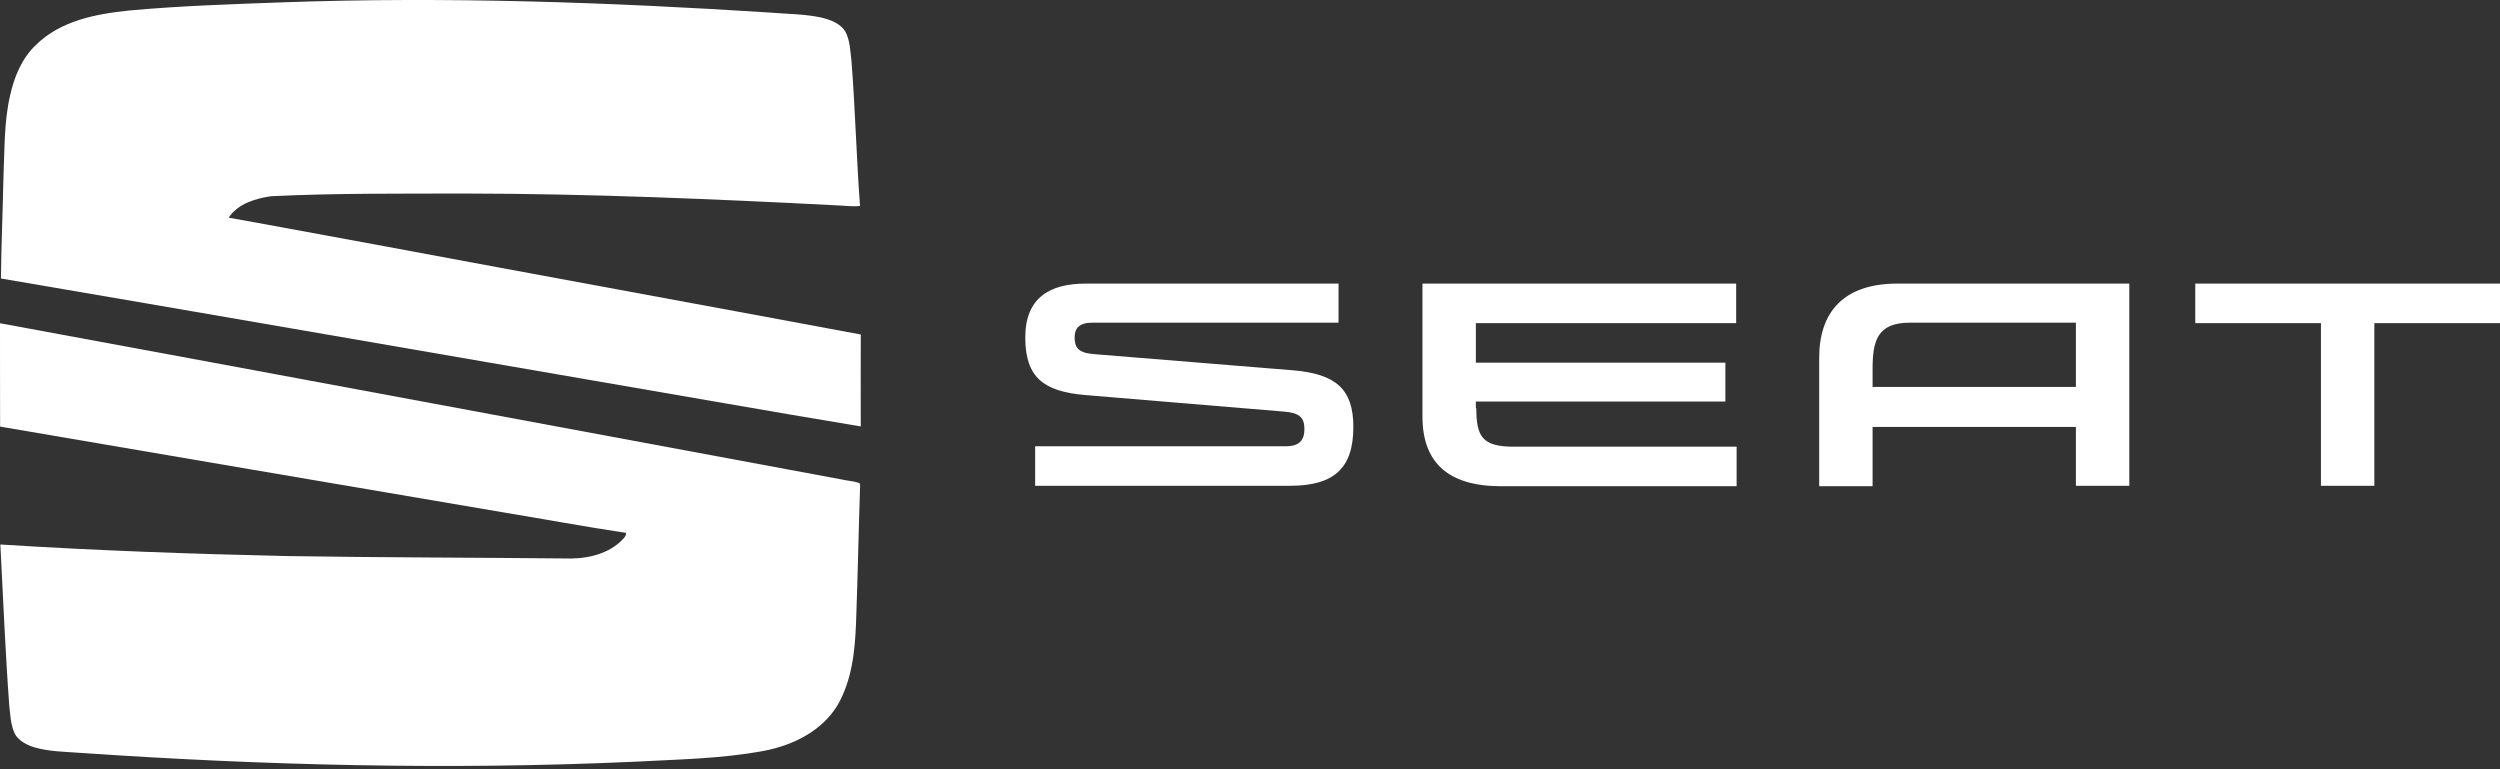
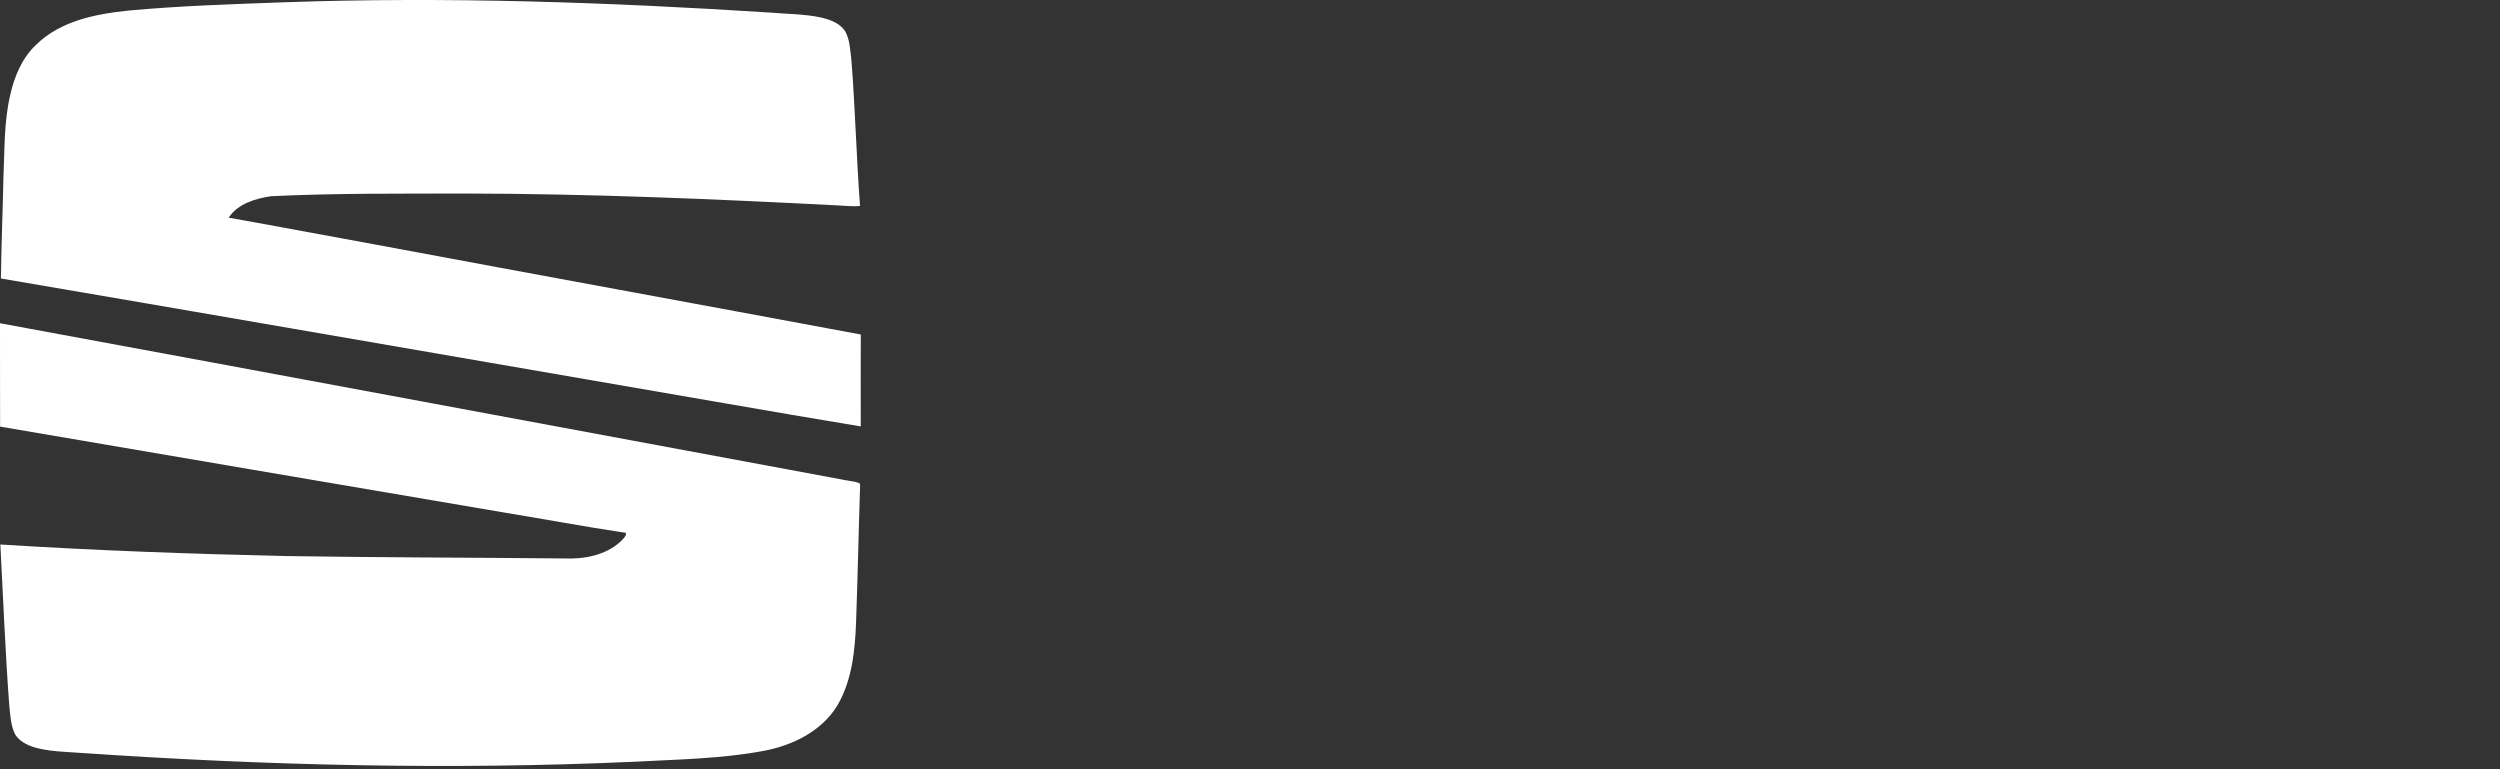
<svg xmlns="http://www.w3.org/2000/svg" width="195" height="60" viewBox="0 0 195 60" fill="none">
  <rect x="0" y="0" width="195" height="60" fill="#333333" stroke="none" />
  <path d="M22.217 0.176C34.837 -0.268 47.471 0.173 60.07 0.981C61.396 1.096 62.74 1.086 64.046 1.365C64.752 1.535 65.516 1.804 65.929 2.445C66.306 3.142 66.314 3.956 66.412 4.725C66.711 8.499 66.799 12.288 67.082 16.062C66.536 16.128 65.99 16.045 65.445 16.027C55.727 15.525 46.002 15.108 36.27 15.095C31.229 15.11 26.182 15.061 21.146 15.305C19.925 15.484 18.543 15.892 17.838 16.978C21.649 17.654 25.451 18.383 29.26 19.071C41.884 21.429 54.518 23.736 67.142 26.091C67.131 28.481 67.135 30.871 67.14 33.261C60.041 32.088 52.955 30.822 45.861 29.611C30.598 26.985 15.34 24.323 0.073 21.722C0.103 19.069 0.216 16.418 0.271 13.763C0.367 11.662 0.308 9.531 0.784 7.467C1.104 6.011 1.697 4.547 2.803 3.506C4.711 1.62 7.471 1.089 10.04 0.823C14.089 0.449 18.155 0.326 22.217 0.176ZM0 25.212C21.866 29.24 43.725 33.335 65.588 37.386C66.066 37.502 66.577 37.512 67.036 37.686L67.091 37.812C66.971 41.392 66.902 44.976 66.773 48.556C66.689 50.765 66.456 53.076 65.317 55.022C64.096 57.034 61.822 58.147 59.571 58.568C56.254 59.189 52.867 59.23 49.507 59.414C35.052 60.069 20.567 59.707 6.135 58.715C4.982 58.635 3.809 58.615 2.689 58.295C2.109 58.112 1.509 57.818 1.181 57.283C0.83 56.581 0.808 55.779 0.721 55.014C0.412 50.837 0.248 46.653 0.028 42.471C7.473 42.943 14.93 43.208 22.389 43.373C29.59 43.489 36.792 43.488 43.993 43.559C45.547 43.623 47.226 43.327 48.404 42.238C48.577 42.041 48.856 41.858 48.827 41.564C45.581 41.078 42.354 40.473 39.115 39.941C26.081 37.716 13.04 35.512 0.008 33.275C-0.008 30.587 0.011 27.9 0 25.212Z" fill="white" />
-   <path d="M161.92 25.204V30.181H146.062V28.779C146.062 26.606 146.412 25.169 148.968 25.169H161.92V25.204ZM147.988 22.12C143.822 22.12 141.897 24.328 141.897 27.903V37.926H146.062V33.3H161.92V37.891H166.086V22.12H147.988ZM171.231 22.12V25.204H181.033V37.891H185.199V25.204H195V22.12H171.231ZM115.152 31.828C115.152 34.036 115.607 34.842 118.058 34.842H135.456V37.926H117.078C112.912 37.926 110.952 36.034 110.952 32.494V22.12H135.421V25.204H115.117V28.288H134.58V31.32H115.117V31.846L115.152 31.828ZM85.328 27.622C84.032 27.517 83.822 27.062 83.822 26.291C83.822 25.59 84.207 25.169 85.188 25.169H104.406V22.12H84.697C81.897 22.12 79.972 23.207 79.972 26.326C79.972 29.445 81.407 30.531 84.627 30.812L100.205 32.109C101.395 32.214 101.745 32.599 101.745 33.475C101.745 34.282 101.395 34.807 100.31 34.807H80.742V37.891H100.625C104.056 37.891 105.561 36.525 105.561 33.3C105.561 30.356 104.196 29.165 100.87 28.884L85.328 27.622Z" fill="white" />
</svg>